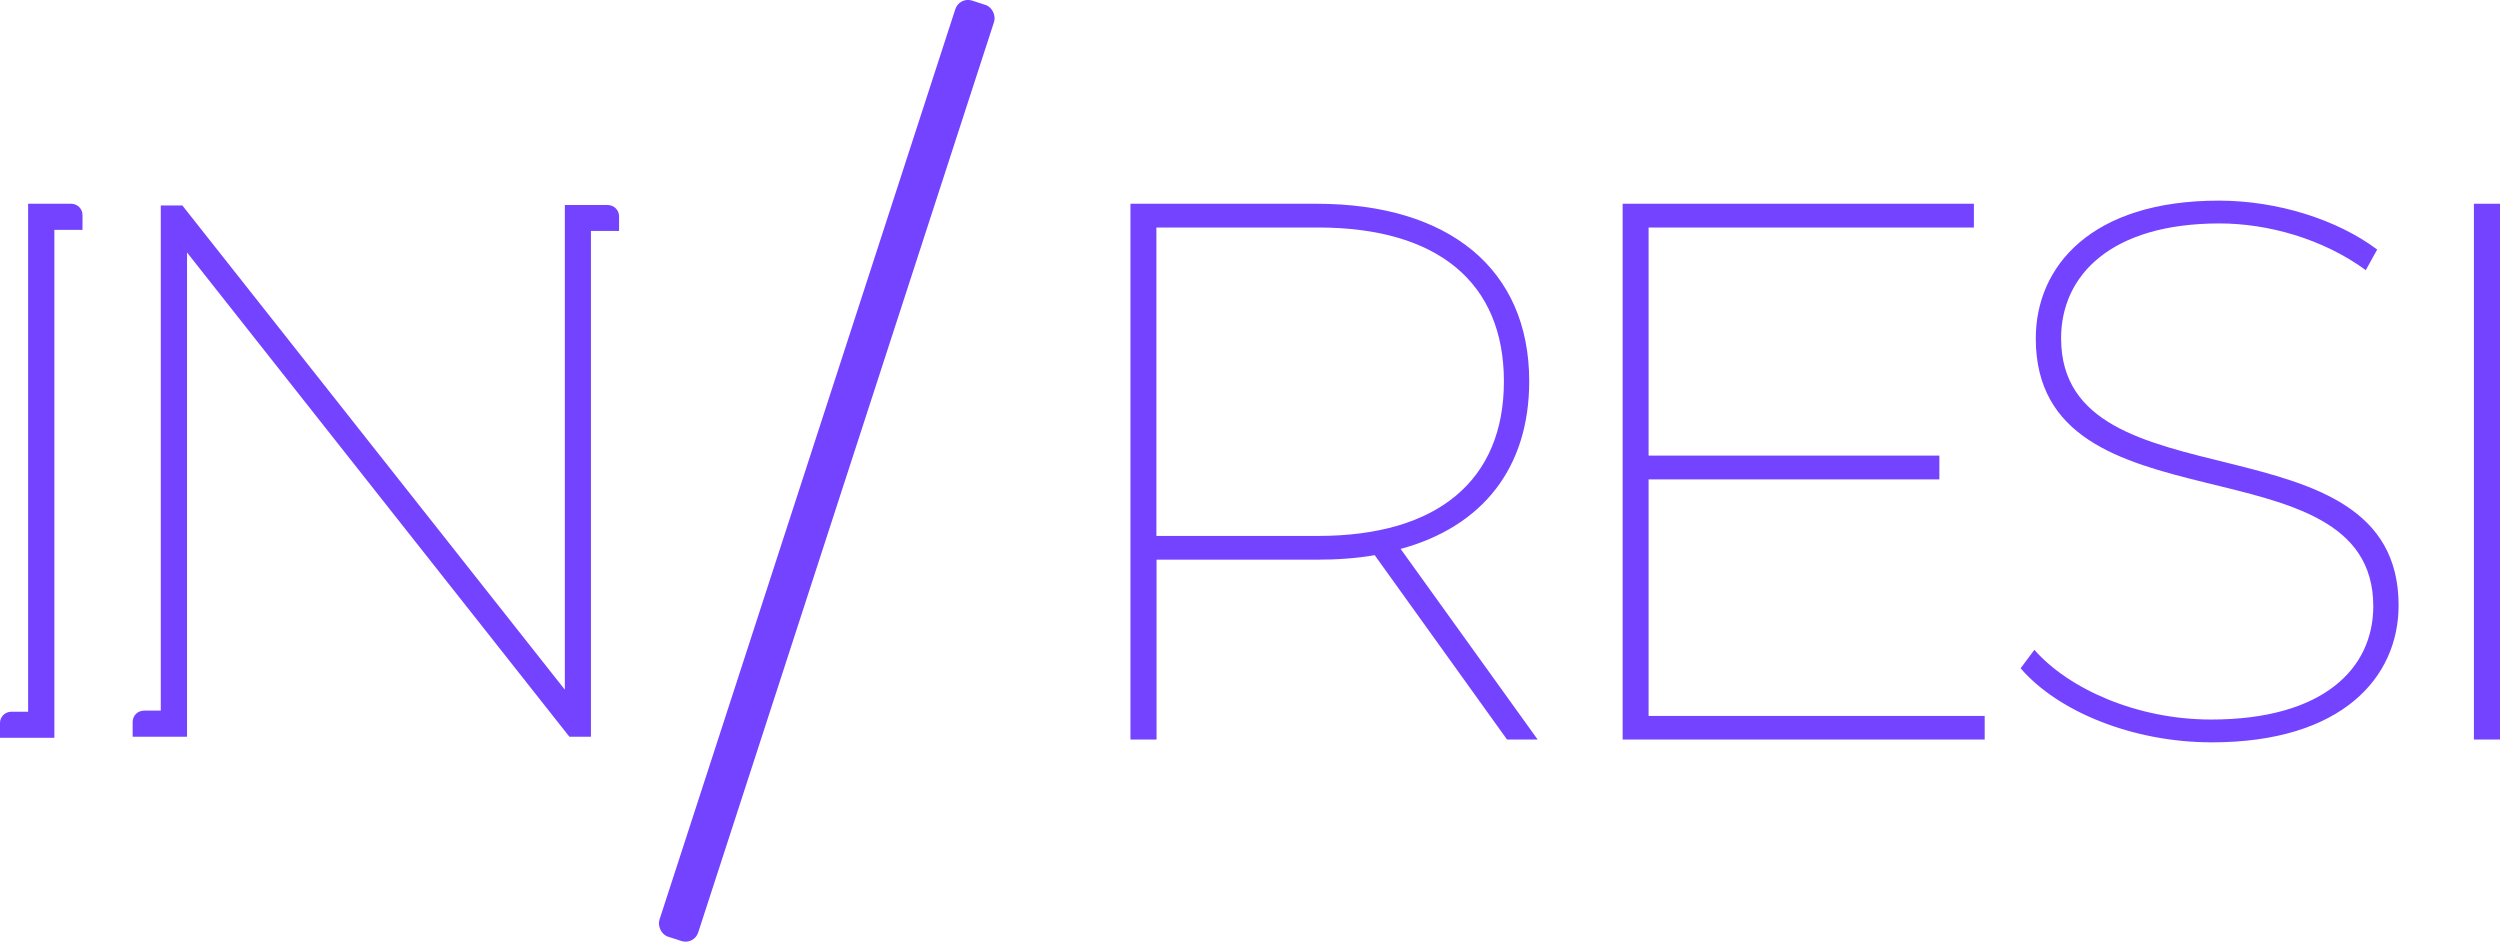
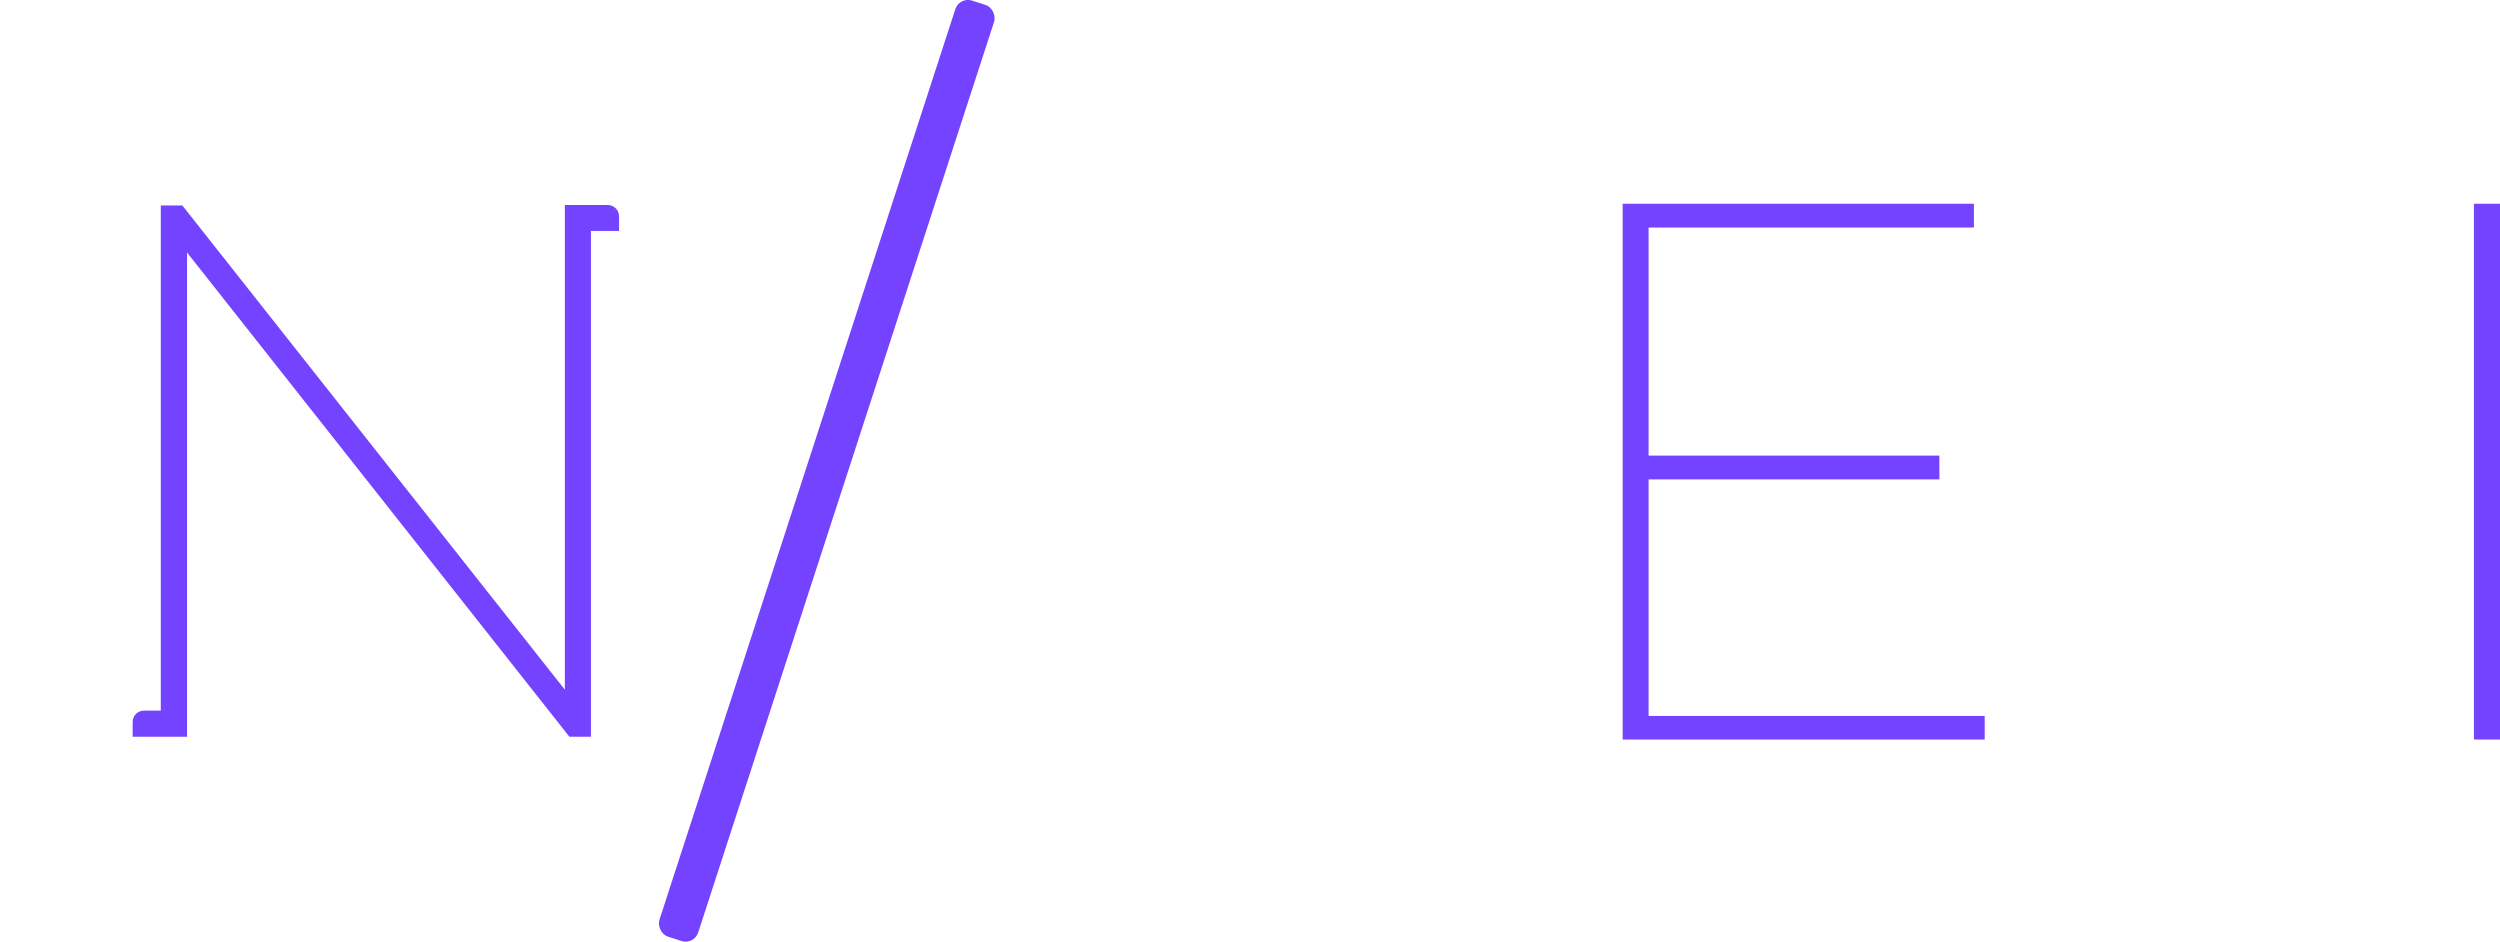
<svg xmlns="http://www.w3.org/2000/svg" id="Layer_2" width="160" height="60.27" viewBox="0 0 160 60.27">
  <defs>
    <style>.cls-1{fill:#7443ff;stroke-width:0px;}</style>
  </defs>
  <g id="Layer_1-2">
    <rect class="cls-1" x="51.61" y="-1.36" width="2.61" height="62.99" rx=".85" ry=".85" transform="translate(11.9 -14.88) rotate(18)" />
-     <path class="cls-1" d="M96.45,47.33l-8.47-11.8c-1.13.2-2.4.29-3.72.29h-10.24v11.51h-1.67V13.04h11.9c8.52,0,13.62,4.21,13.62,11.36,0,5.54-2.99,9.31-8.23,10.73l8.77,12.2h-1.96ZM84.35,34.3c7.69,0,11.9-3.58,11.9-9.89s-4.21-9.85-11.9-9.85h-10.34v19.74h10.34Z" />
    <path class="cls-1" d="M127.02,45.81v1.52h-23.17V13.04h22.48v1.52h-20.82v14.6h18.61v1.52h-18.61v15.14h21.5Z" />
-     <path class="cls-1" d="M129.32,42.77l.88-1.18c2.2,2.5,6.56,4.46,11.31,4.46,7.2,0,10.38-3.28,10.38-7.25,0-10.97-21.6-4.46-21.6-17.14,0-4.6,3.53-8.82,11.71-8.82,3.77,0,7.59,1.22,10.14,3.13l-.73,1.32c-2.74-2.01-6.27-2.99-9.36-2.99-6.96,0-10.14,3.33-10.14,7.35,0,11.02,21.6,4.65,21.6,17.09,0,4.65-3.67,8.77-11.95,8.77-5.05,0-9.85-1.96-12.25-4.75Z" />
    <path class="cls-1" d="M158.33,13.04h1.67v34.29h-1.67V13.04Z" />
-     <path class="cls-1" d="M4.55,13.04H1.8v32.51H.73c-.41,0-.73.32-.73.72v.95h3.48V14.71h1.8v-.95c0-.4-.33-.72-.73-.72Z" />
    <path class="cls-1" d="M39.62,13.84c0-.4-.33-.72-.73-.72h-2.74v1.67h0v29.35L11.67,13.15h-1.38v32.33h-1.07c-.41,0-.73.32-.73.72v.95h3.48v-30.99l24.47,30.99h1.38V14.78h1.8v-.95Z" />
  </g>
</svg>